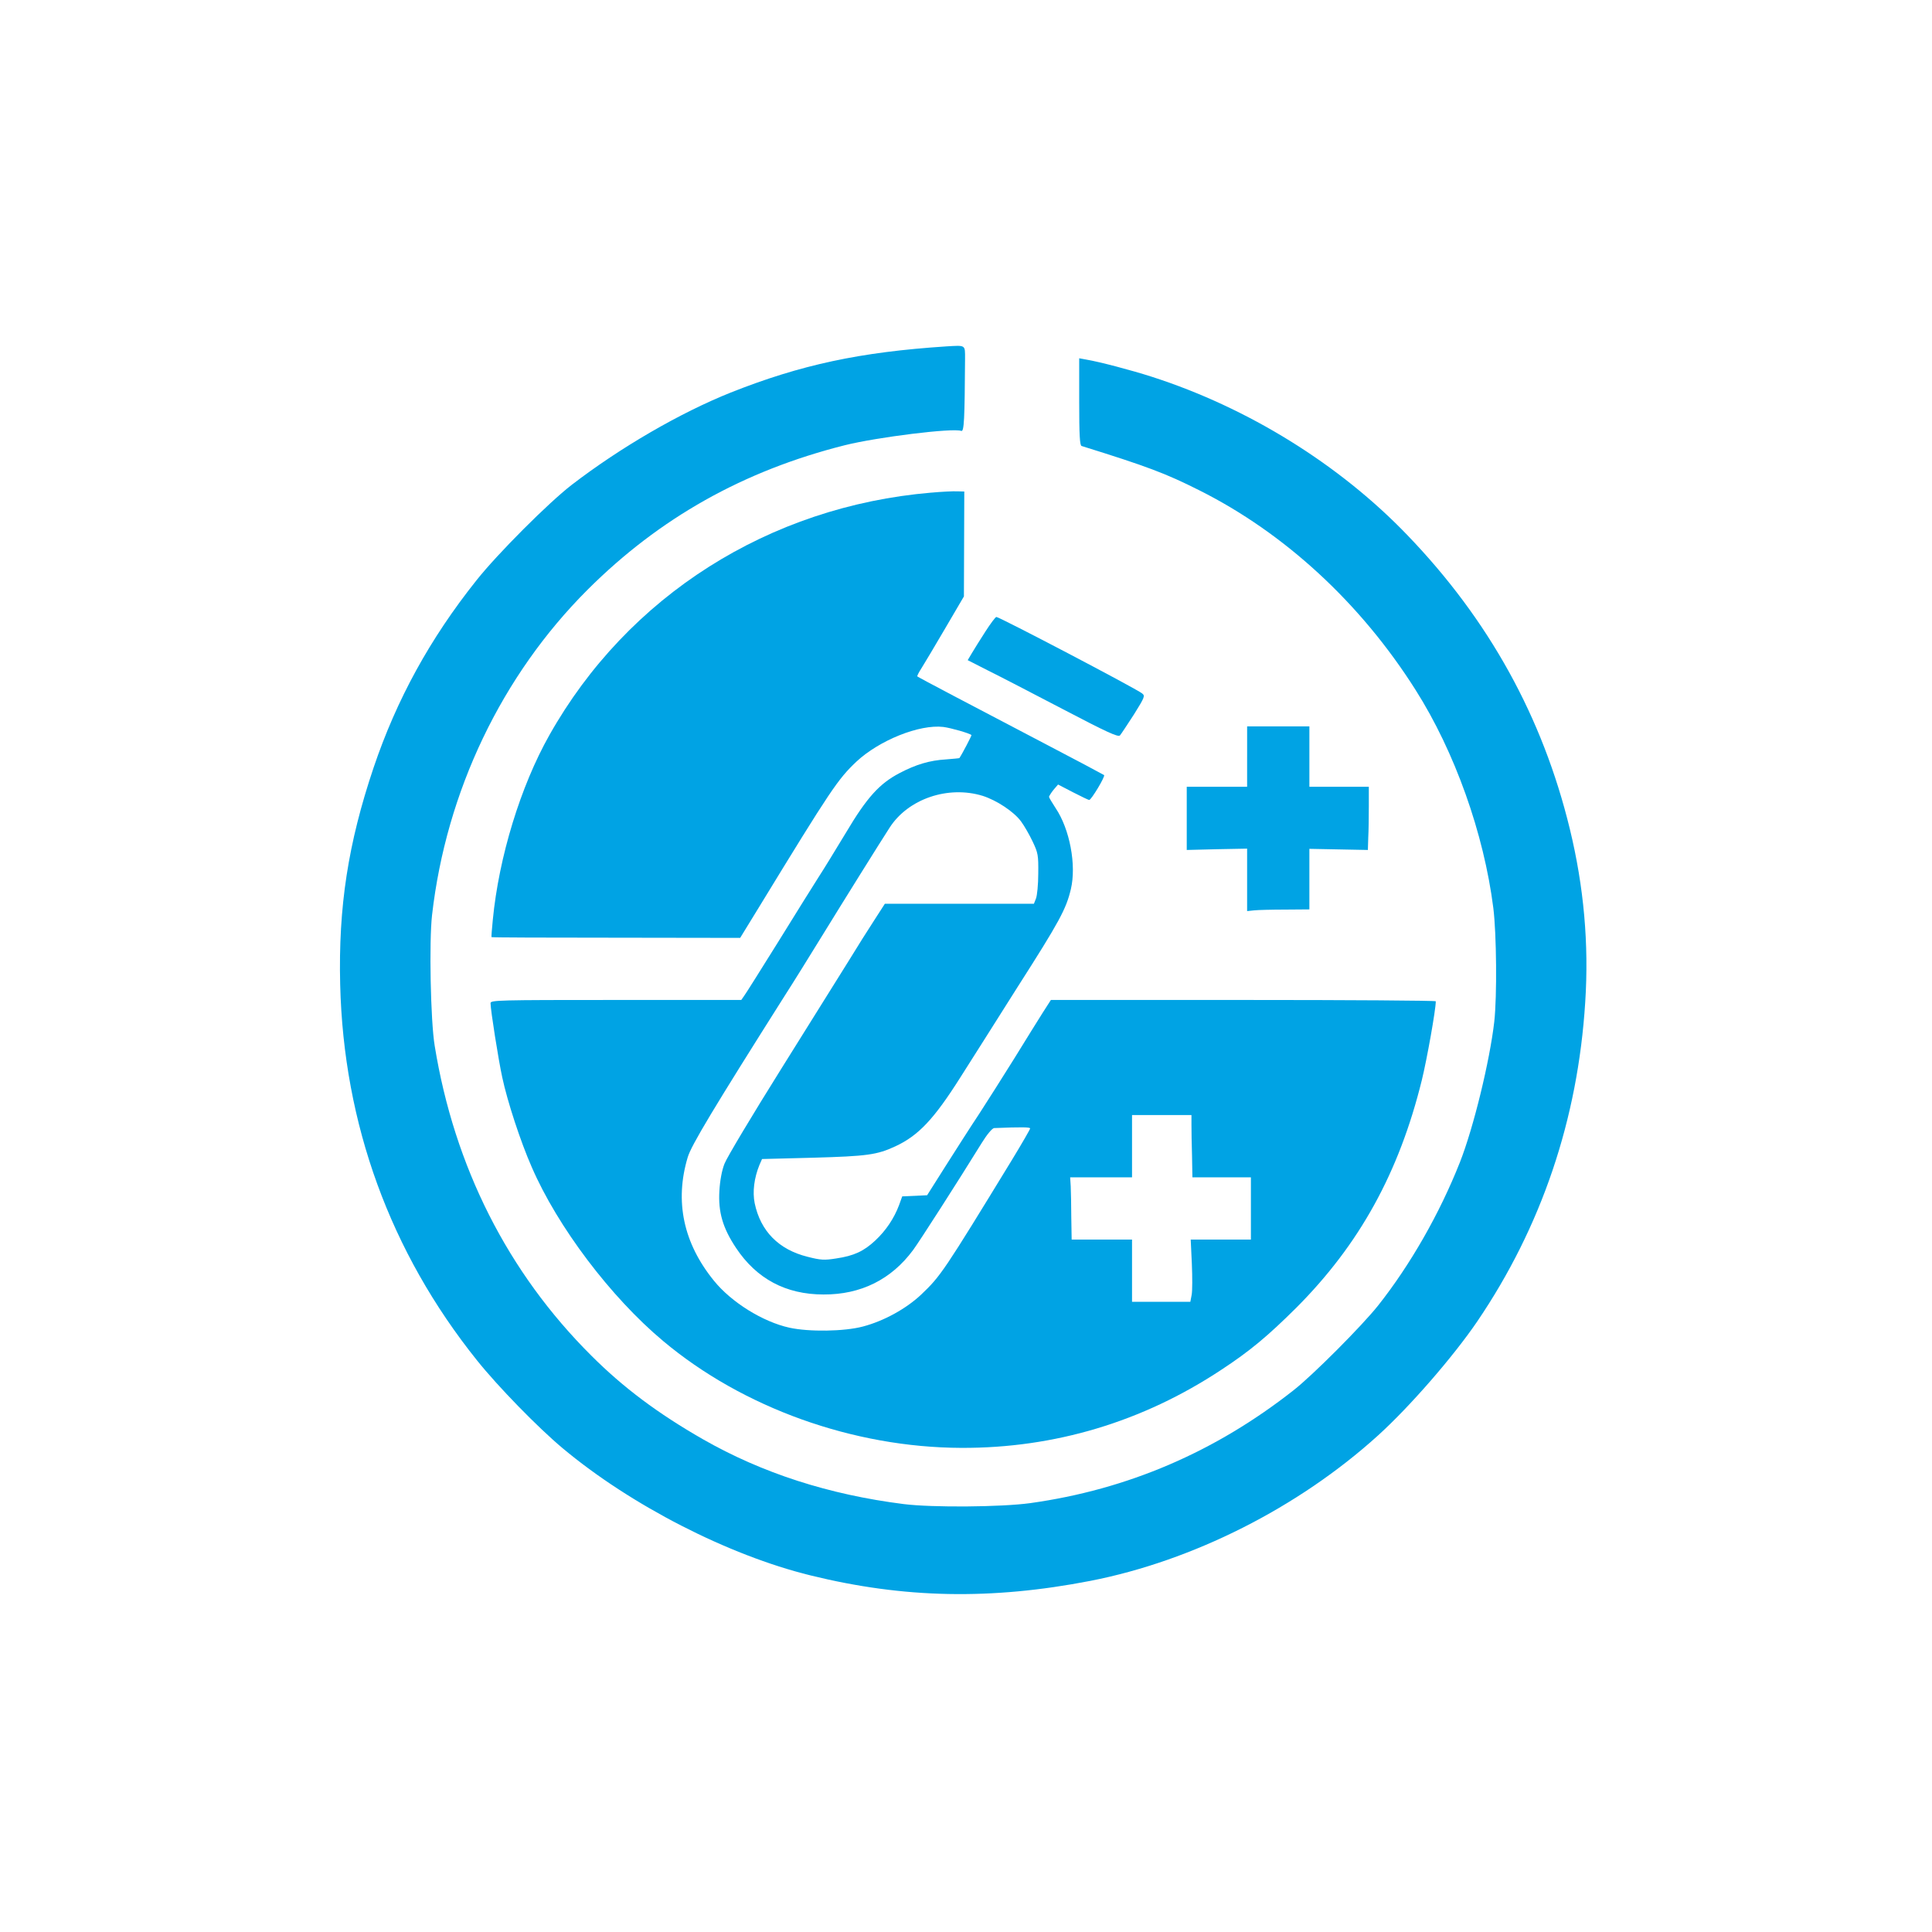
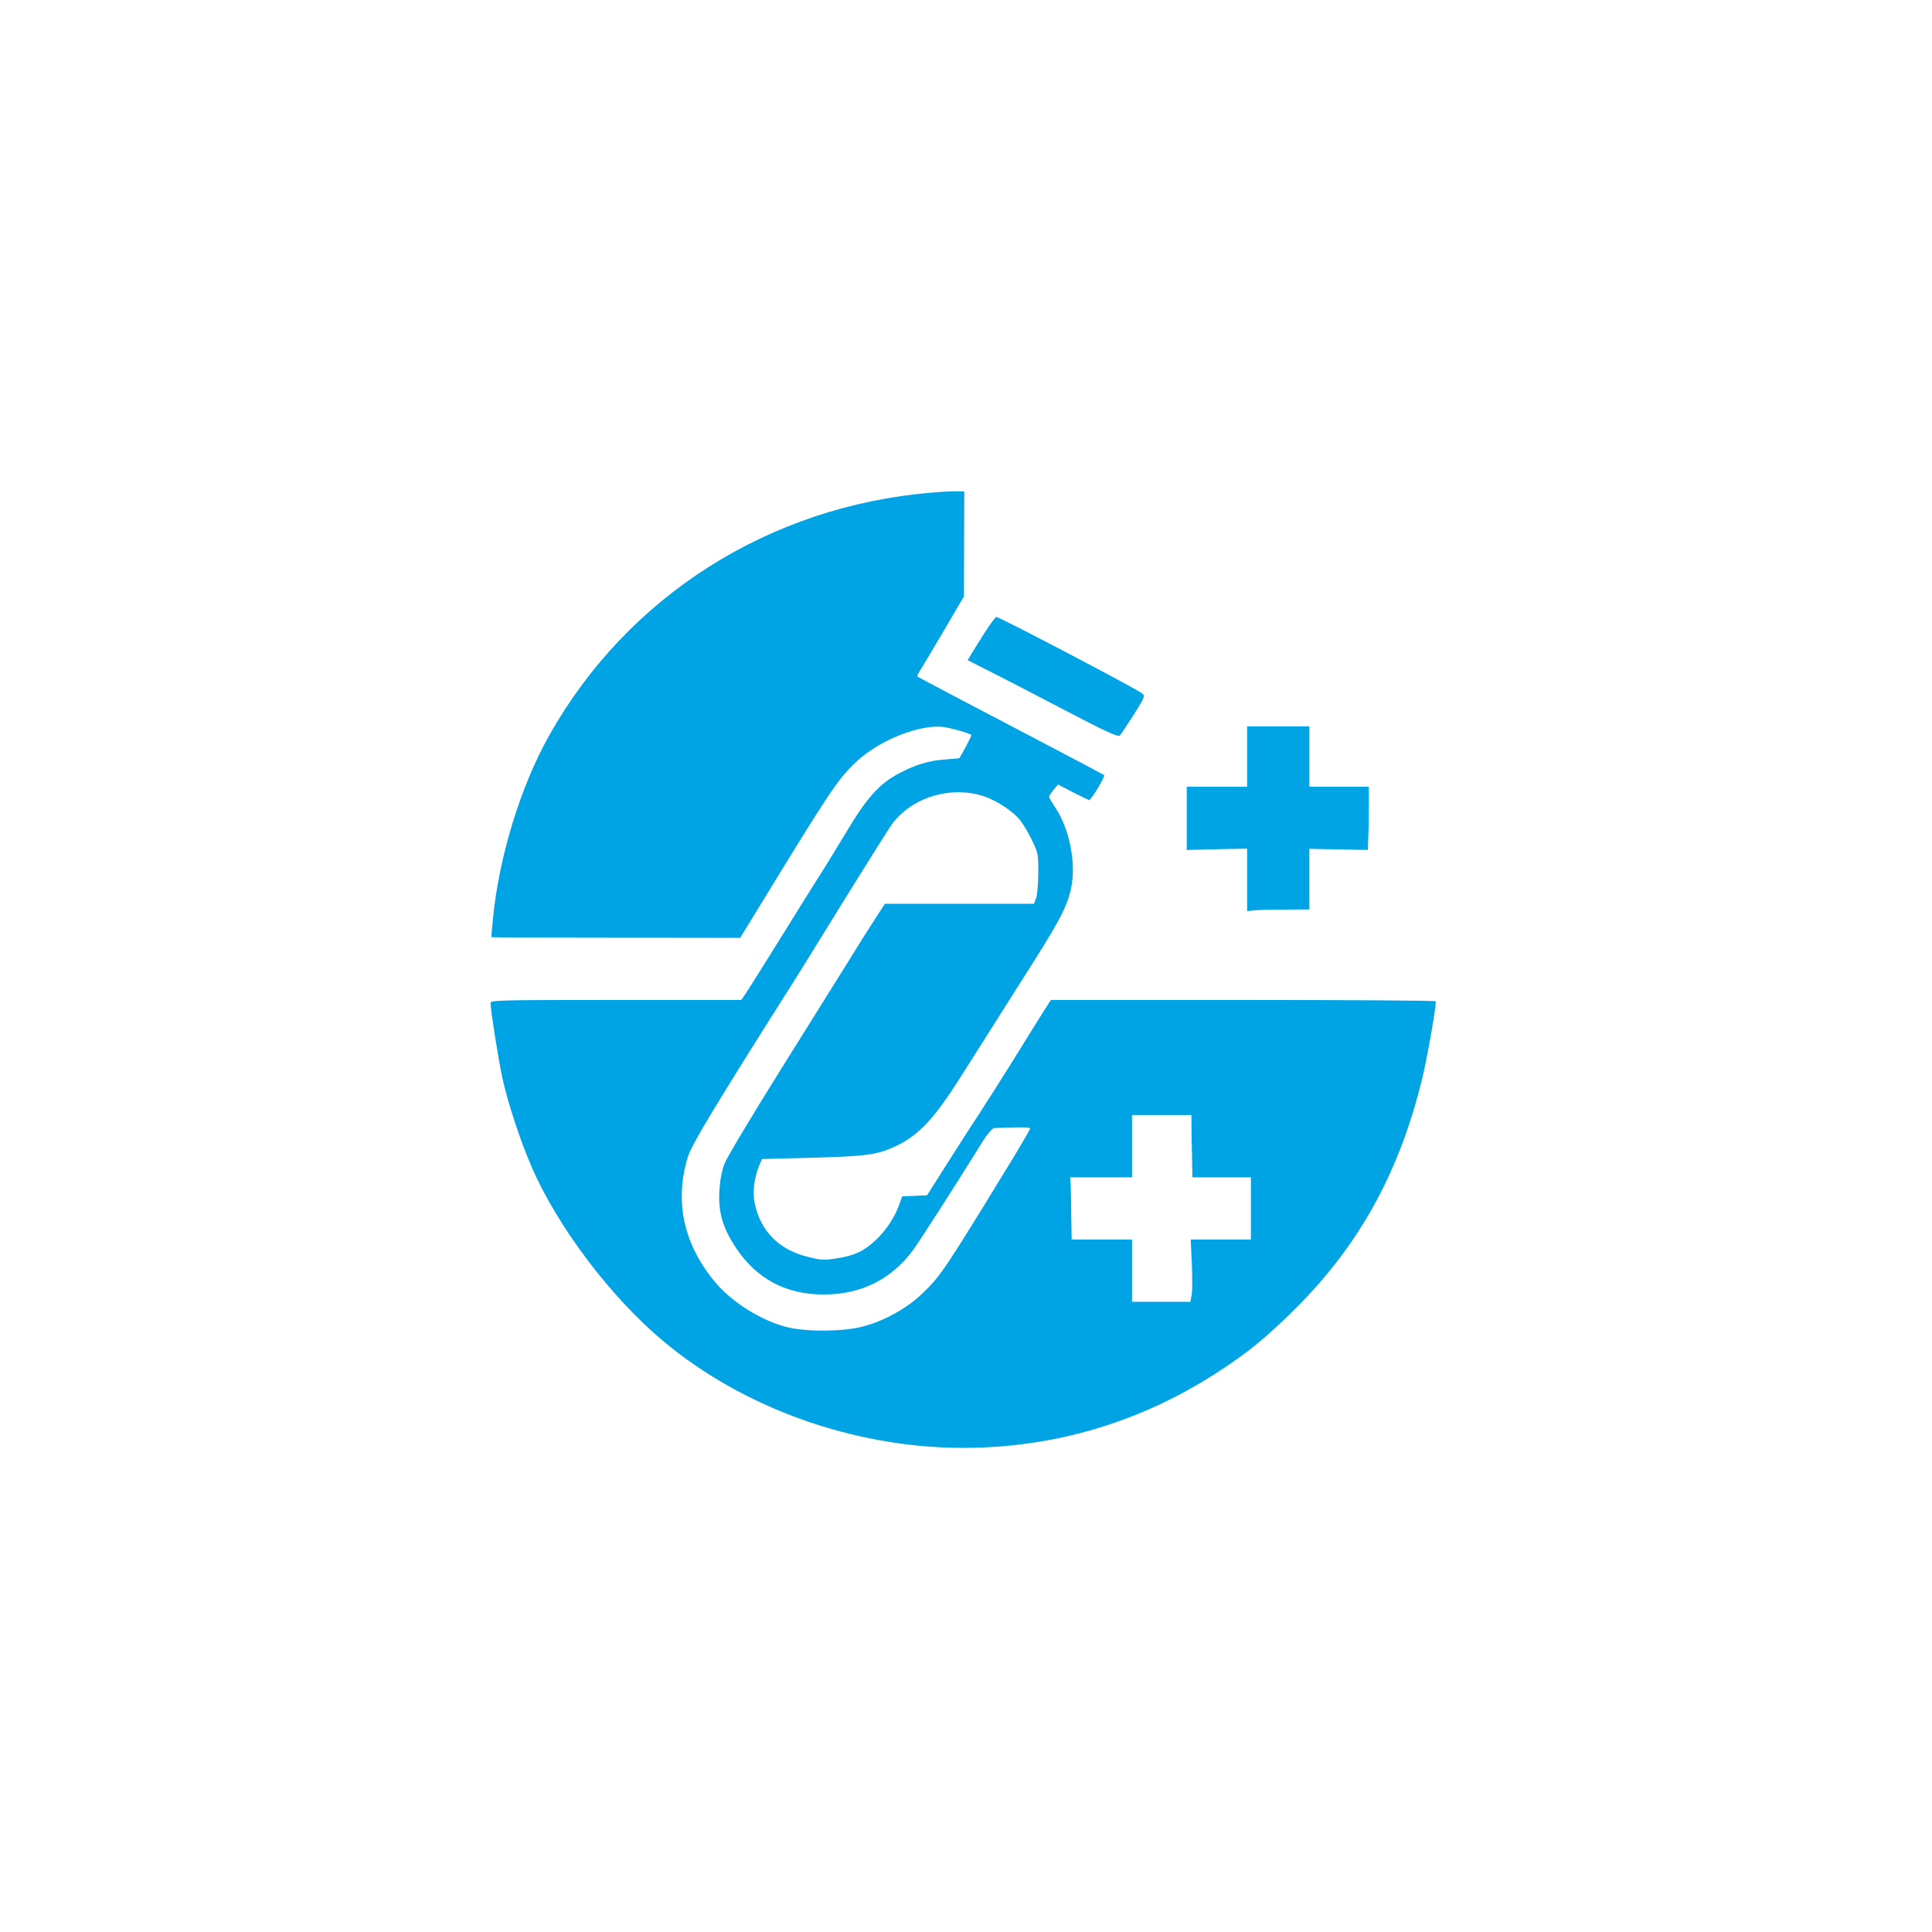
<svg xmlns="http://www.w3.org/2000/svg" version="1.0" width="1024pt" height="1024pt" viewBox="0 0 1024 1024" preserveAspectRatio="xMidYMid meet">
  <g transform="translate(0,1024) scale(0.1,-0.1)" fill="#00a3e4" stroke="none">
-     <path d="M5015 8404 c-456 -30 -770 -97 -1143 -245 -267 -107 -583 -290 -842 -489 -123 -95 -392 -364 -504 -505 -248 -311 -424 -633 -546 -994 -135 -401 -187 -738 -177 -1149 18 -740 265 -1418 725 -1992 112 -140 323 -356 453 -465 362 -303 879 -568 1315 -675 495 -122 957 -131 1483 -29 543 106 1102 388 1524 770 171 155 399 418 526 604 341 502 534 1072 573 1693 20 308 -7 612 -82 920 -144 591 -428 1106 -860 1555 -360 375 -845 676 -1355 840 -109 35 -276 79 -347 91 l-38 7 0 -231 c0 -176 3 -232 13 -234 347 -108 445 -145 622 -234 454 -227 857 -599 1148 -1059 208 -328 362 -761 412 -1156 17 -137 20 -467 5 -602 -24 -209 -110 -562 -182 -745 -108 -273 -263 -544 -434 -760 -86 -108 -345 -368 -447 -448 -415 -327 -880 -527 -1397 -599 -154 -21 -517 -24 -670 -5 -396 50 -750 164 -1065 344 -239 137 -422 274 -591 443 -442 440 -726 1001 -830 1642 -22 133 -30 553 -14 693 75 656 370 1271 825 1725 381 380 826 630 1362 765 172 43 575 93 618 76 15 -5 18 60 20 382 0 76 5 72 -100 66z" />
    <path d="M4936 7629 c-861 -73 -1609 -548 -2024 -1285 -153 -271 -268 -647 -300 -979 -5 -49 -8 -91 -7 -92 1 -2 298 -3 660 -3 l658 -1 100 163 c383 627 418 678 516 771 121 113 334 199 461 184 39 -5 138 -33 149 -43 2 -2 -49 -100 -64 -122 -1 -1 -33 -4 -71 -7 -86 -5 -160 -27 -247 -73 -105 -55 -172 -128 -283 -315 -54 -89 -119 -196 -146 -237 -26 -41 -122 -194 -212 -340 -91 -146 -172 -275 -181 -287 l-16 -23 -664 0 c-627 0 -665 -1 -665 -17 0 -36 42 -301 62 -393 27 -127 97 -341 156 -475 137 -317 419 -690 696 -922 423 -355 1009 -565 1581 -567 494 -2 961 138 1377 413 154 101 248 180 399 330 334 335 544 715 665 1206 27 110 74 373 74 418 0 4 -459 7 -1020 7 l-1020 0 -43 -67 c-24 -38 -92 -147 -151 -243 -60 -96 -144 -229 -187 -295 -44 -66 -123 -190 -177 -275 l-98 -155 -66 -3 -66 -3 -17 -47 c-26 -69 -69 -134 -126 -187 -61 -57 -113 -81 -207 -95 -63 -10 -82 -9 -152 9 -153 38 -249 136 -280 284 -12 60 -3 133 25 202 l14 32 272 7 c284 8 337 15 434 60 123 57 205 144 346 367 52 82 188 296 302 477 223 349 258 414 283 520 30 127 -6 318 -81 429 -19 29 -35 56 -35 60 1 4 11 21 24 37 l24 28 79 -41 c43 -22 82 -41 86 -41 11 0 86 125 79 132 -4 3 -158 85 -342 181 -350 183 -643 337 -648 342 -2 2 8 22 23 45 14 23 71 117 125 210 l99 169 1 278 1 278 -38 1 c-21 1 -82 -2 -137 -7z m272 -1607 c75 -24 166 -84 204 -136 17 -23 44 -70 61 -106 29 -61 31 -72 30 -170 0 -58 -6 -117 -12 -132 l-11 -28 -395 0 -395 0 -56 -87 c-32 -49 -92 -144 -134 -213 -43 -69 -204 -326 -358 -573 -154 -246 -290 -473 -302 -505 -14 -35 -24 -90 -27 -143 -7 -113 18 -198 88 -303 109 -164 264 -247 464 -247 197 -1 359 79 475 236 34 46 236 361 364 568 27 44 55 77 65 78 149 6 191 5 191 -2 0 -4 -43 -79 -96 -166 -363 -594 -378 -616 -482 -715 -80 -75 -198 -140 -309 -169 -98 -26 -284 -29 -389 -6 -141 31 -308 135 -400 249 -162 199 -209 421 -139 654 18 62 137 260 514 856 47 73 130 207 186 298 131 213 322 519 370 593 98 153 310 225 493 169z m1107 -1744 c0 -29 1 -104 3 -165 l2 -113 155 0 155 0 0 -165 0 -165 -160 0 -159 0 6 -128 c3 -71 3 -145 -1 -165 l-7 -37 -154 0 -155 0 0 165 0 165 -160 0 -160 0 -2 118 c0 64 -2 138 -3 165 l-3 47 164 0 164 0 0 165 0 165 158 0 157 0 0 -52z" />
    <path d="M5223 6893 c-28 -43 -60 -95 -72 -115 l-22 -37 108 -55 c59 -29 238 -122 397 -205 231 -121 292 -149 302 -139 6 7 39 57 74 111 58 93 60 99 43 112 -36 28 -756 405 -772 405 -5 0 -31 -35 -58 -77z" />
    <path d="M6610 6230 l0 -160 -160 0 -160 0 0 -167 0 -168 160 4 160 3 0 -165 0 -166 38 4 c20 2 94 4 165 4 l127 1 0 160 0 161 155 -3 155 -3 2 65 c2 36 3 111 3 167 l0 103 -157 0 -158 0 0 160 0 160 -165 0 -165 0 0 -160z" />
  </g>
</svg>